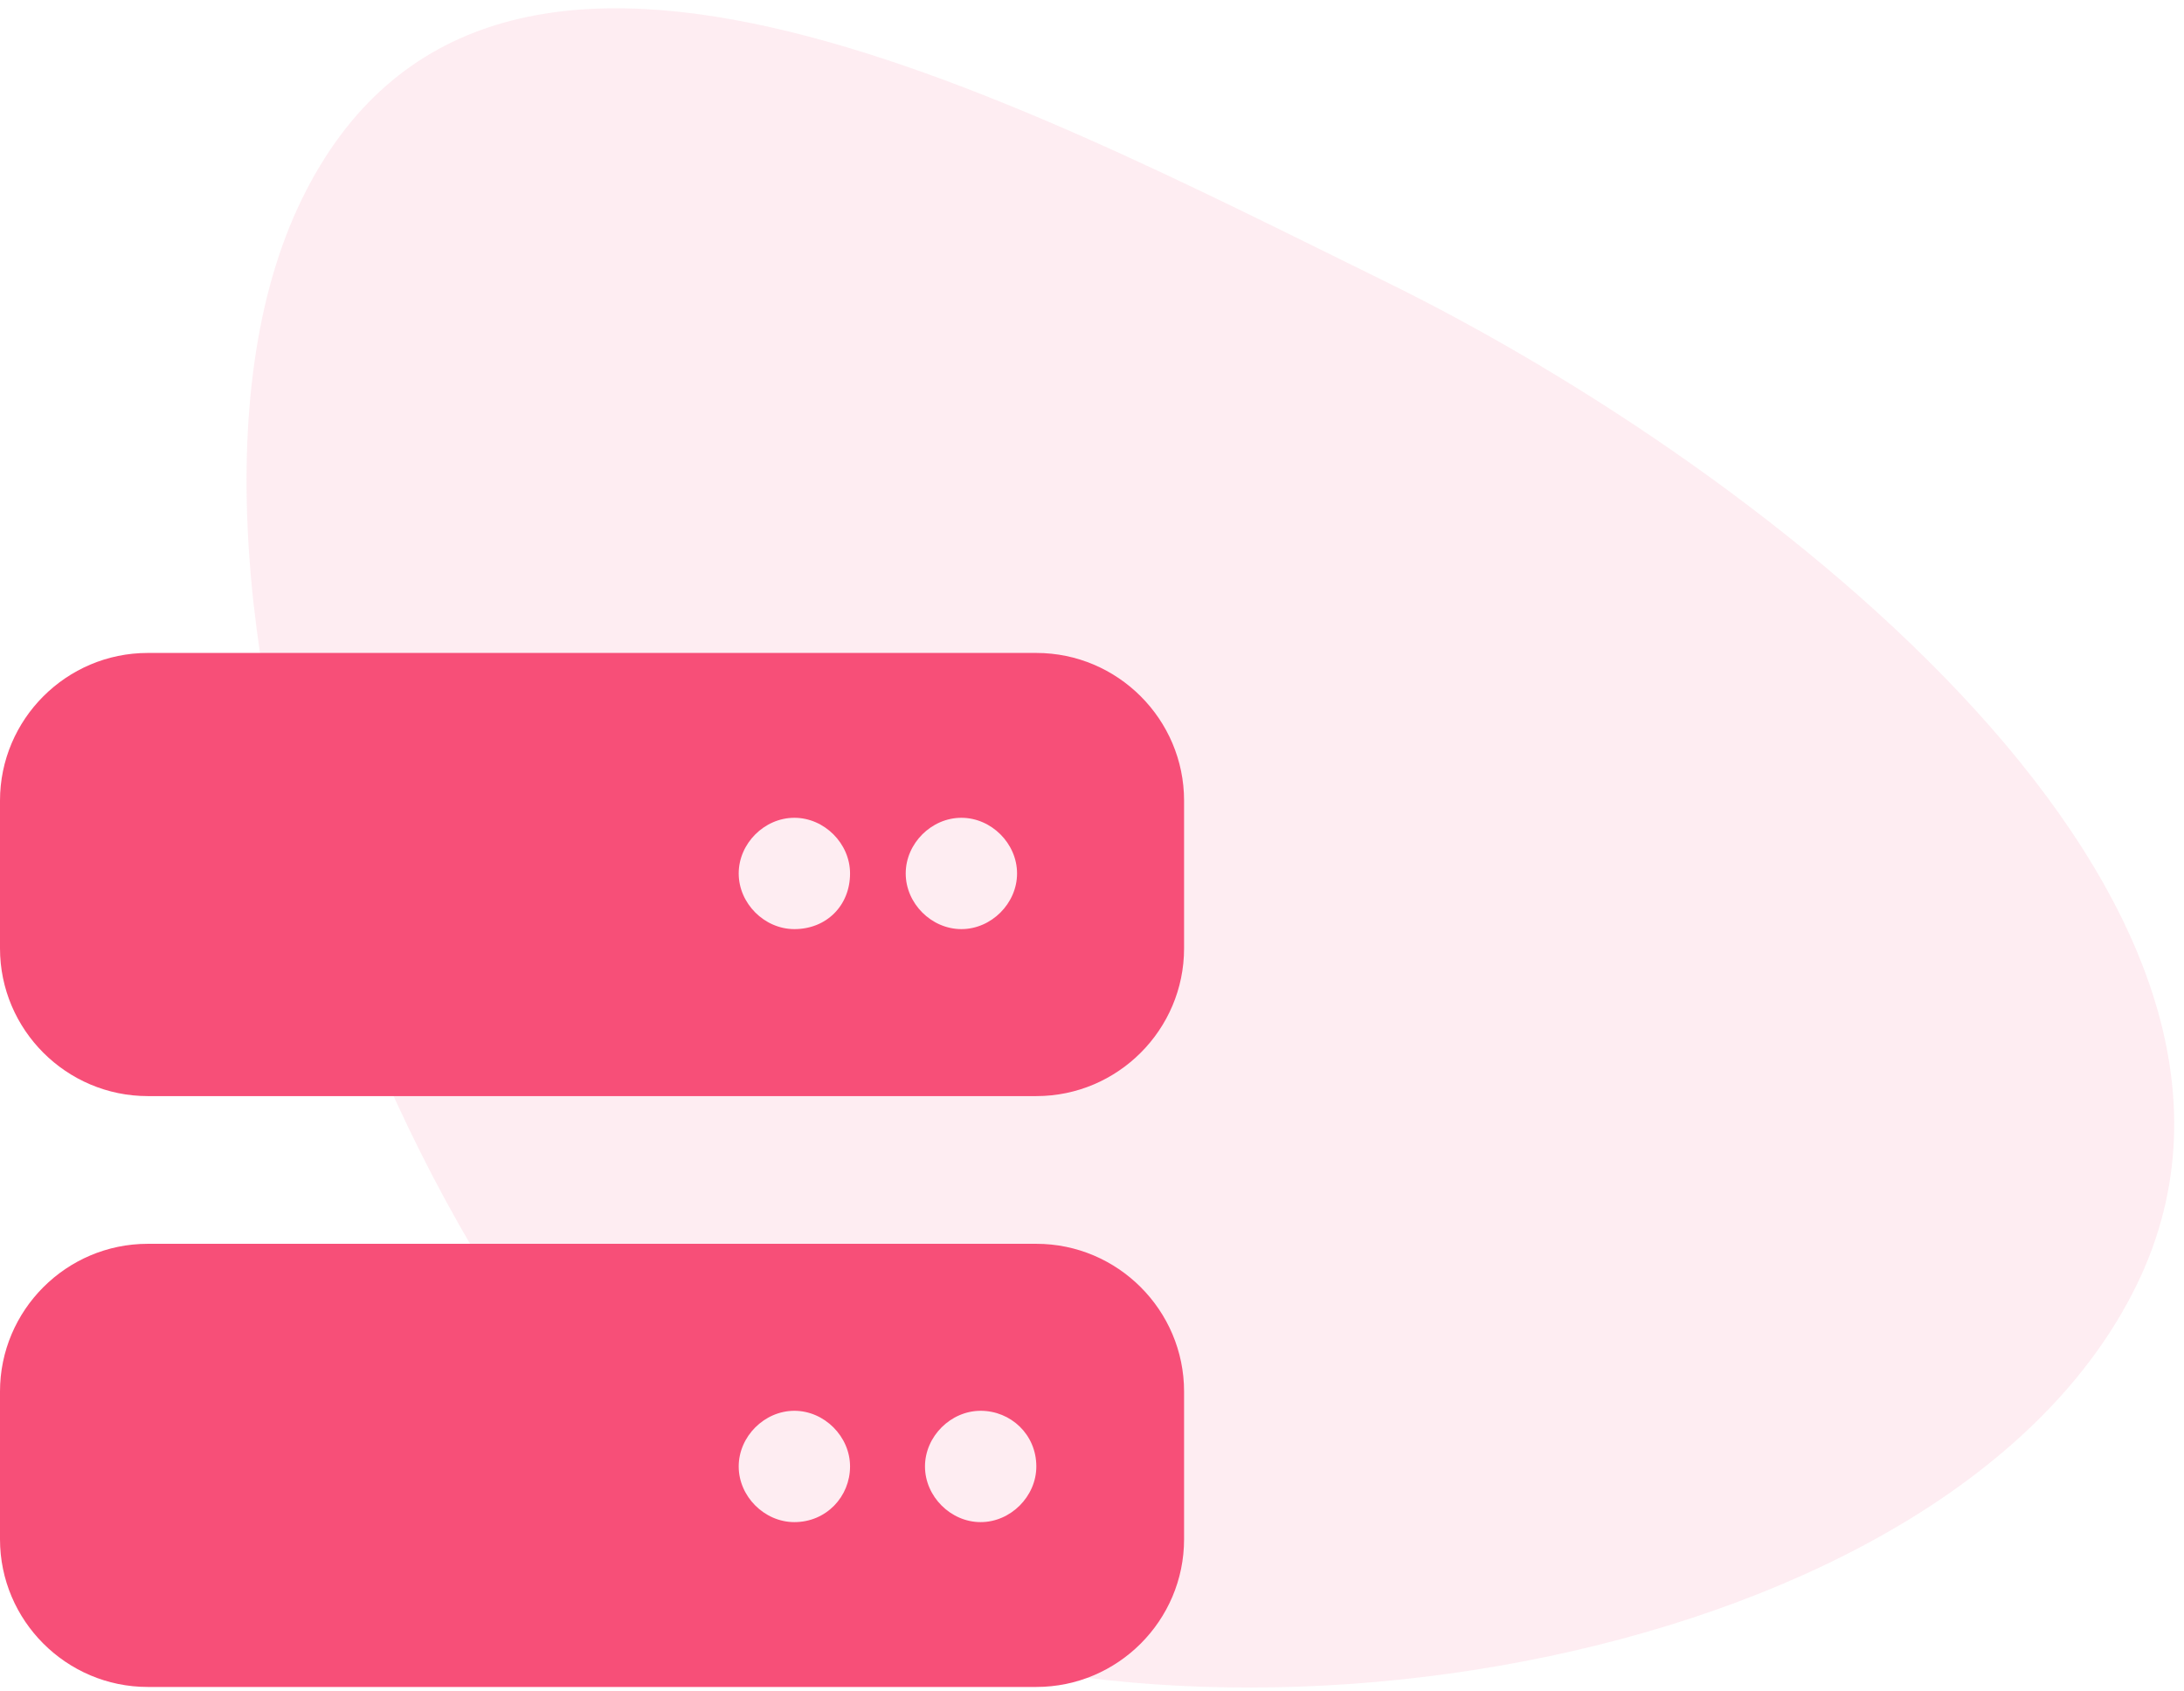
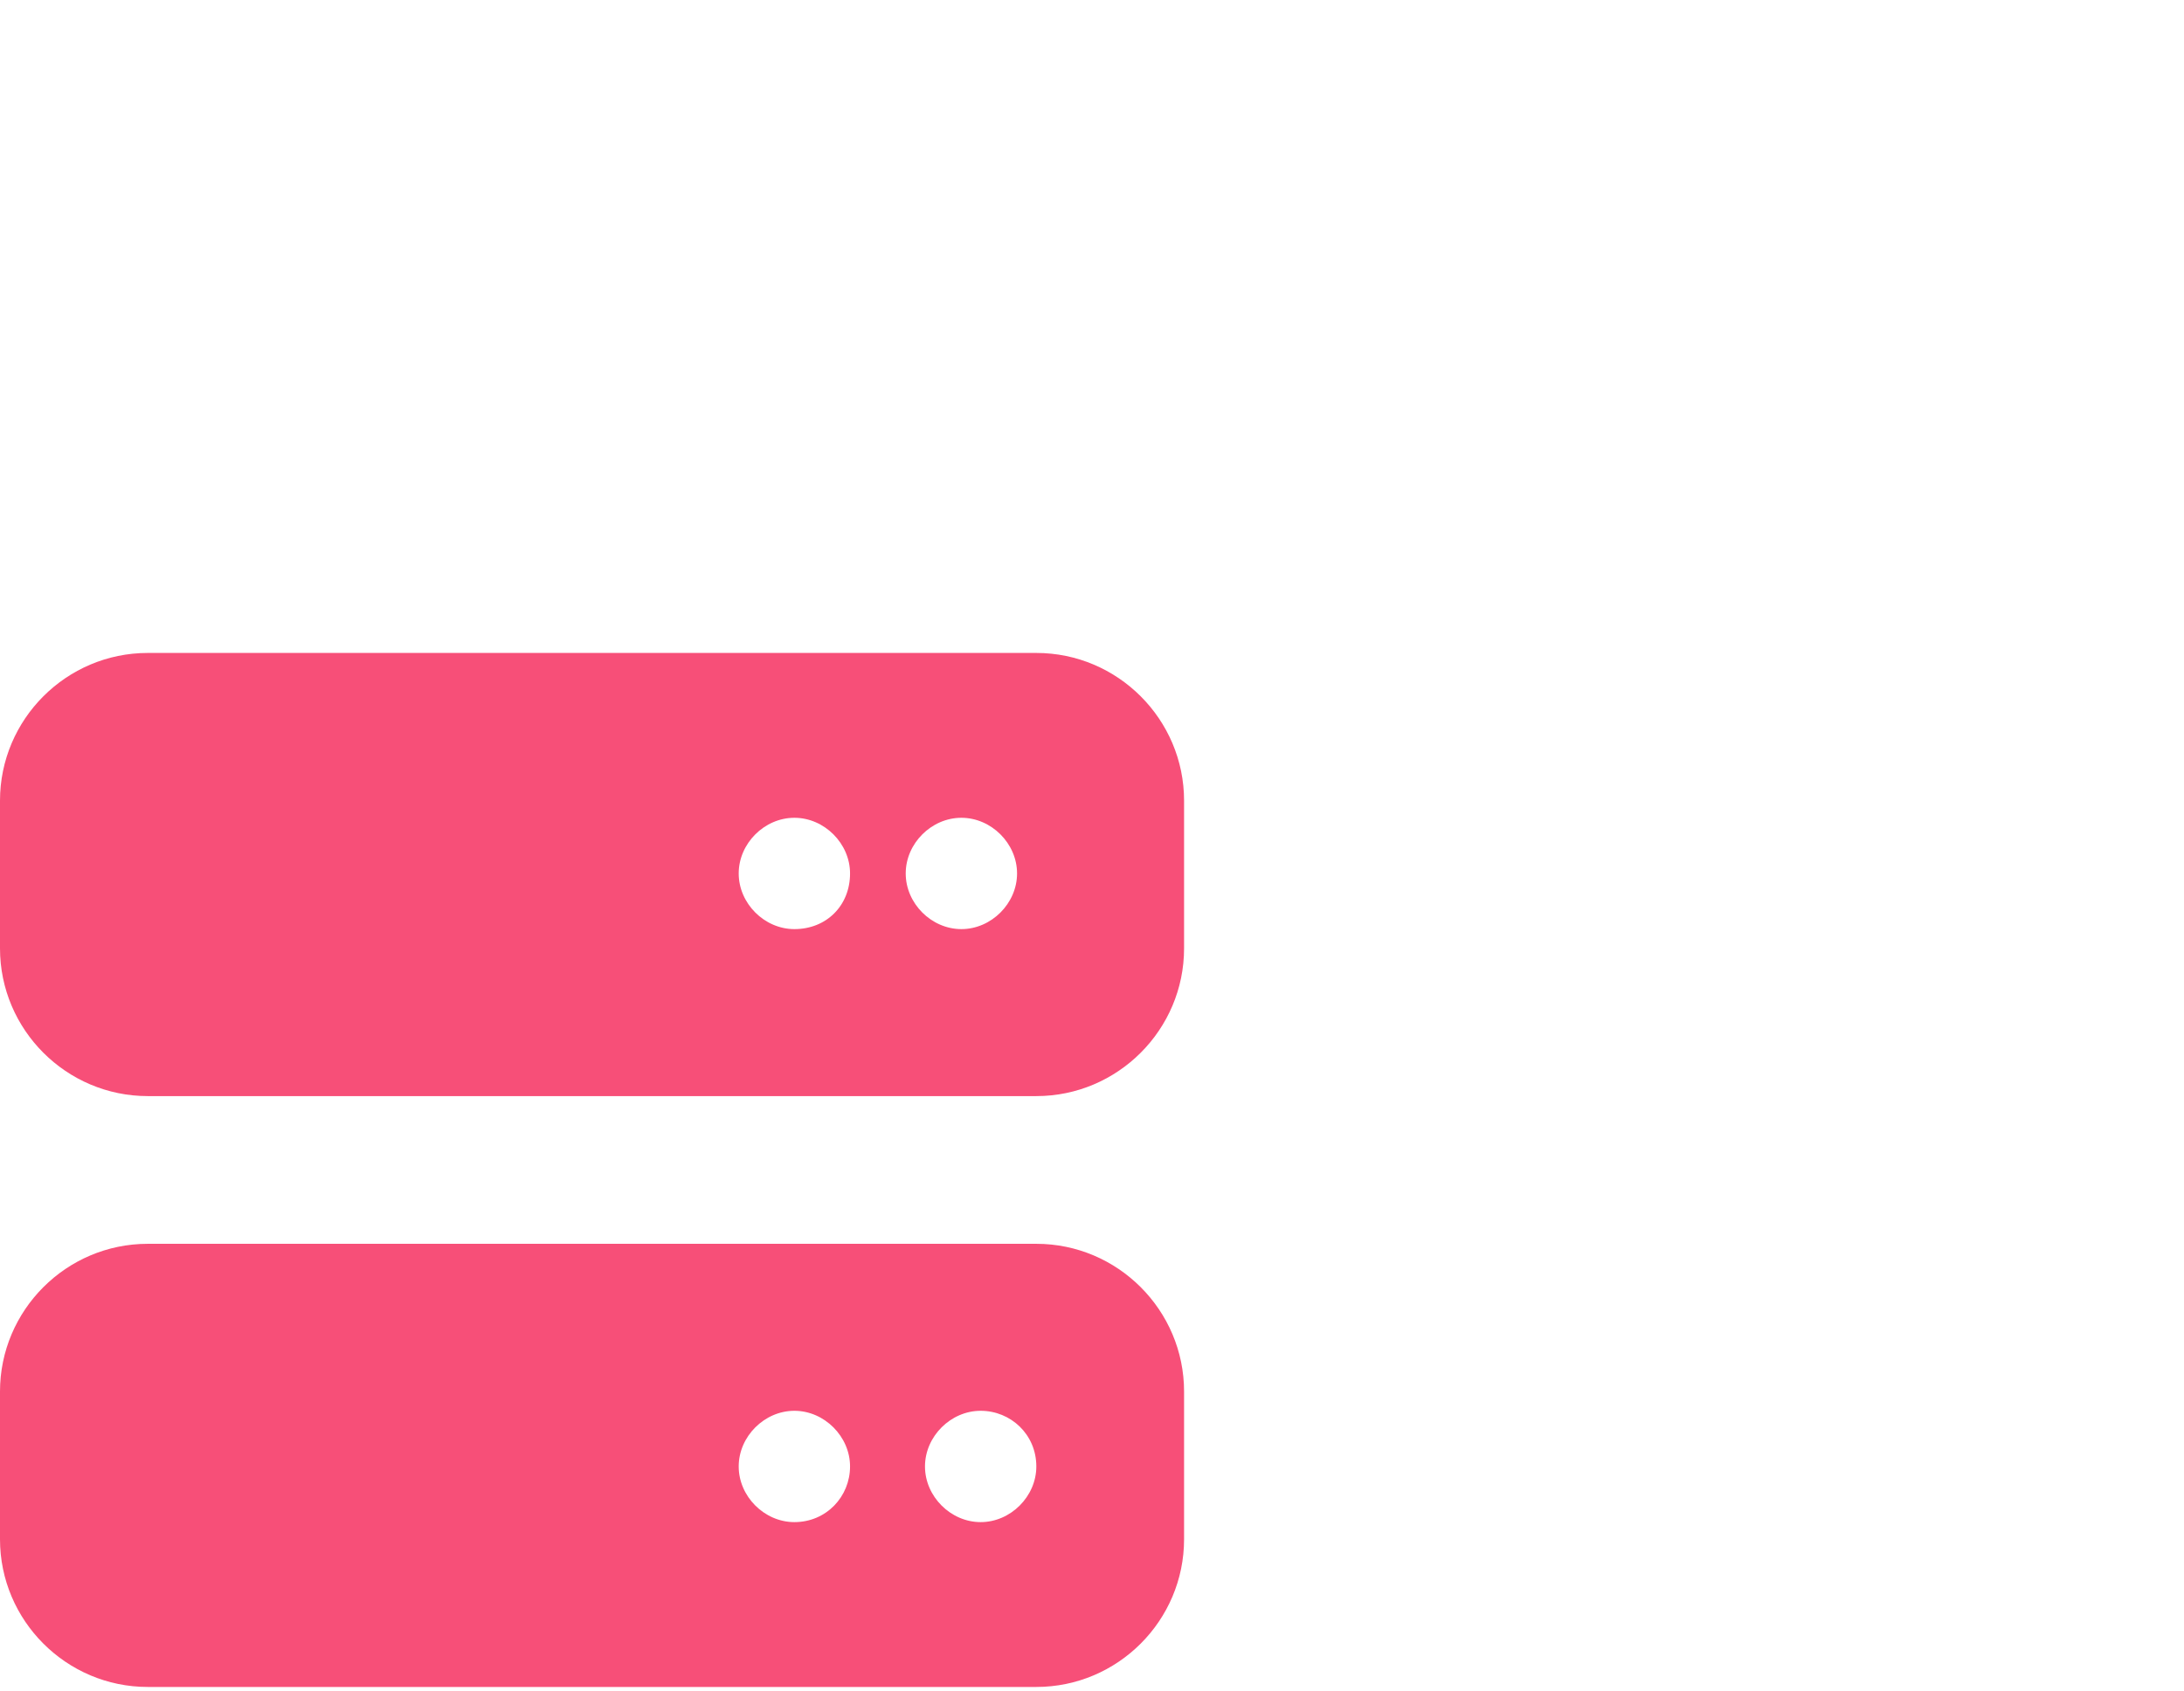
<svg xmlns="http://www.w3.org/2000/svg" version="1.1" id="Layer_1" x="0px" y="0px" viewBox="0 0 102 79" style="enable-background:new 0 0 102 79;" xml:space="preserve">
  <style type="text/css">
	.st0{fill-rule:evenodd;clip-rule:evenodd;fill:#F74F78;fill-opacity:0.1;}
	.st1{fill:#F74F78;}
</style>
-   <path class="st0" d="M37.9,74.8c17.9,8.7,53.2,3.1,61.9-14.8S82.7,22,64.8,13.2s-42-21.7-50.7-3.9S20,66.1,37.9,74.8z" />
  <path class="st1" d="M6.9,30.5c-3.8,0-6.9,3.1-6.9,6.9v6.9c0,3.8,3.1,6.9,6.9,6.9h41.5c3.8,0,6.9-3.1,6.9-6.9v-6.9  c0-3.8-3.1-6.9-6.9-6.9H6.9z M37.1,43.4c-1.4,0-2.6-1.2-2.6-2.6c0-1.4,1.2-2.6,2.6-2.6c1.4,0,2.6,1.2,2.6,2.6  C39.7,42.3,38.6,43.4,37.1,43.4z M47.5,40.8c0,1.4-1.2,2.6-2.6,2.6s-2.6-1.2-2.6-2.6c0-1.4,1.2-2.6,2.6-2.6S47.5,39.4,47.5,40.8z   M6.9,58.1C3.1,58.1,0,61.2,0,65v6.9c0,3.8,3.1,6.9,6.9,6.9h41.5c3.8,0,6.9-3.1,6.9-6.9V65c0-3.8-3.1-6.9-6.9-6.9H6.9z M37.1,71.1  c-1.4,0-2.6-1.2-2.6-2.6c0-1.4,1.2-2.6,2.6-2.6c1.4,0,2.6,1.2,2.6,2.6C39.7,69.9,38.6,71.1,37.1,71.1z M48.4,68.5  c0,1.4-1.2,2.6-2.6,2.6s-2.6-1.2-2.6-2.6c0-1.4,1.2-2.6,2.6-2.6S48.4,67,48.4,68.5z" />
</svg>